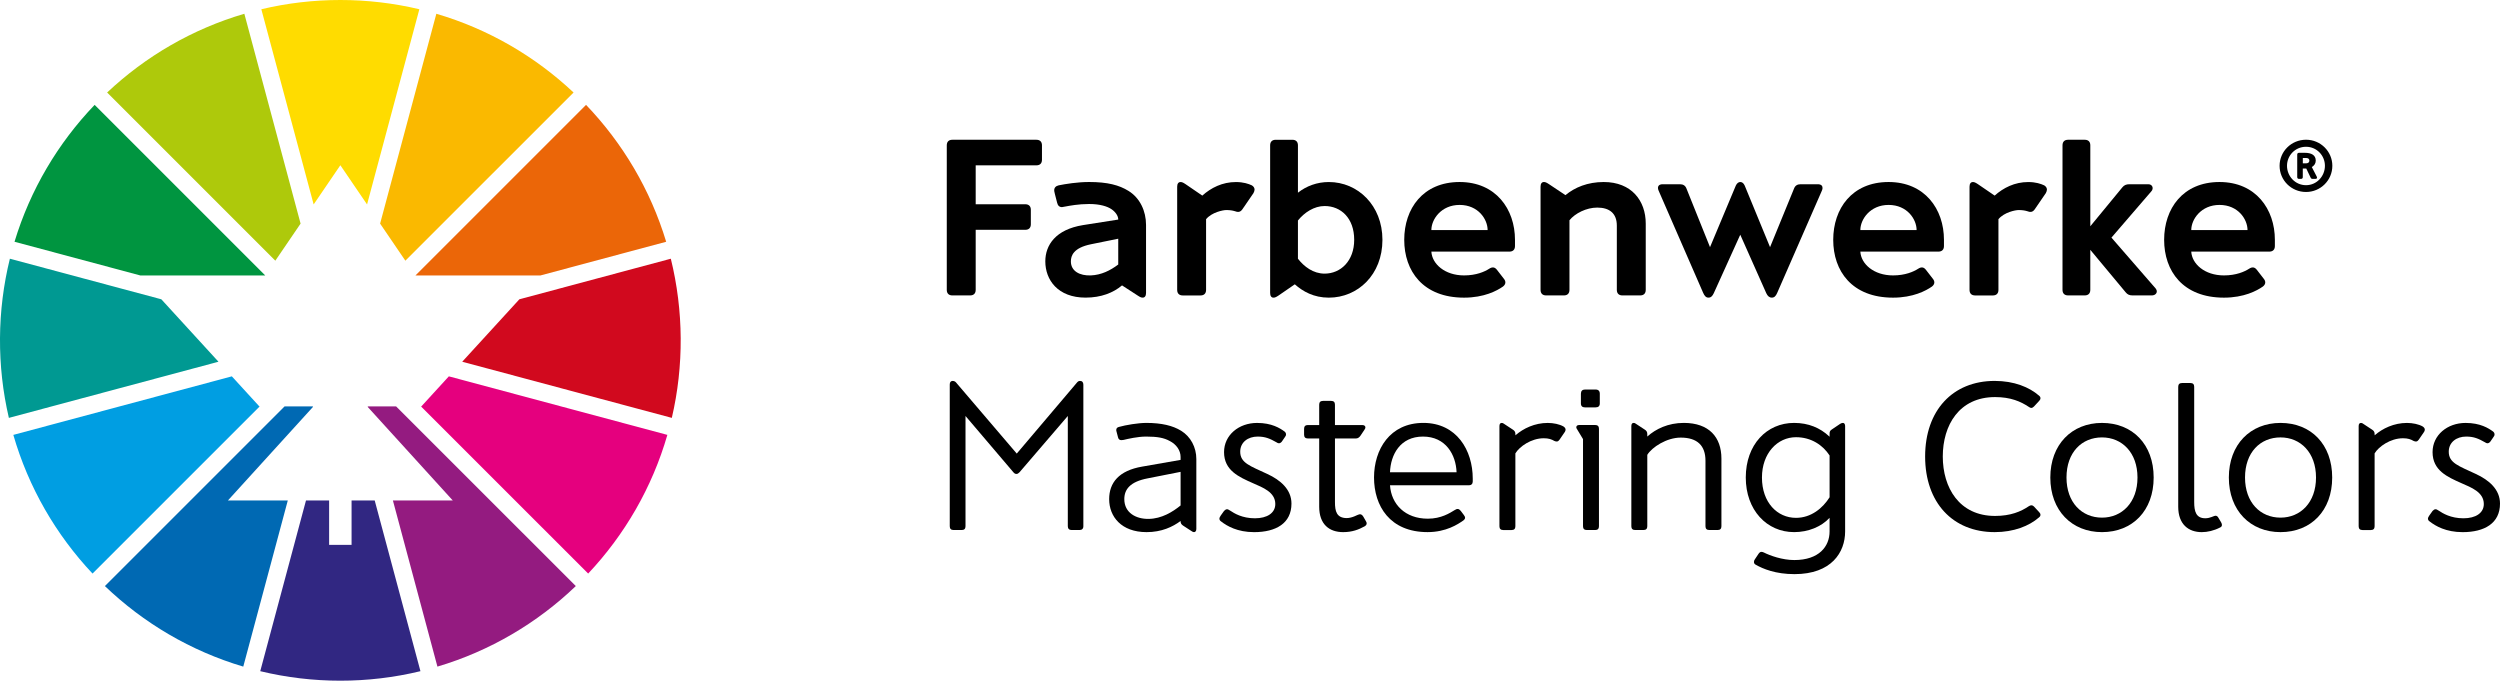
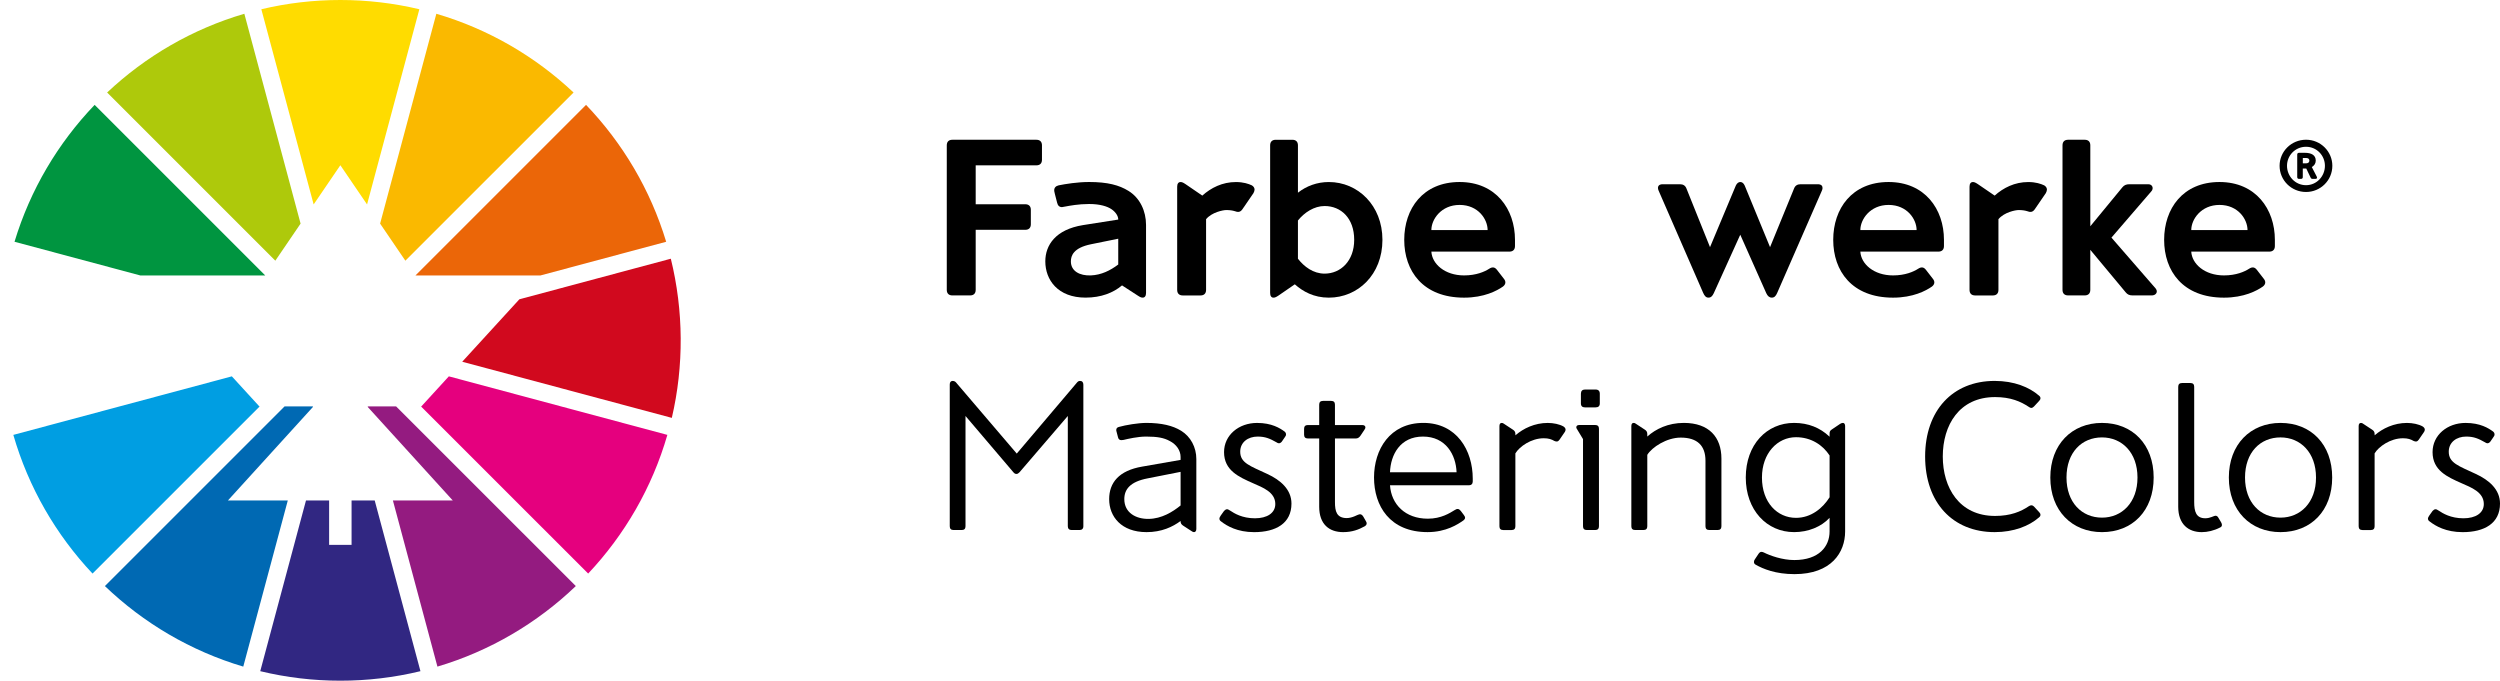
<svg xmlns="http://www.w3.org/2000/svg" version="1.1" id="Farbenwerke" x="0px" y="0px" viewBox="0 0 2020 550" style="enable-background:new 0 0 2020 550;" xml:space="preserve">
  <style type="text/css">
	.st0{fill-rule:evenodd;clip-rule:evenodd;fill:#AEC90B;}
	.st1{fill-rule:evenodd;clip-rule:evenodd;fill:#009540;}
	.st2{fill-rule:evenodd;clip-rule:evenodd;fill:#009992;}
	.st3{fill-rule:evenodd;clip-rule:evenodd;fill:#009EE2;}
	.st4{fill-rule:evenodd;clip-rule:evenodd;fill:#0069B3;}
	.st5{fill-rule:evenodd;clip-rule:evenodd;fill:#FAB900;}
	.st6{fill-rule:evenodd;clip-rule:evenodd;fill:#EB6608;}
	.st7{fill-rule:evenodd;clip-rule:evenodd;fill:#D1091E;}
	.st8{fill-rule:evenodd;clip-rule:evenodd;fill:#E5007E;}
	.st9{fill-rule:evenodd;clip-rule:evenodd;fill:#941B80;}
	.st10{fill-rule:evenodd;clip-rule:evenodd;fill:#312782;}
	.st11{fill-rule:evenodd;clip-rule:evenodd;fill:#FFDC00;}
</style>
  <g id="Wortmarke">
    <g>
      <path d="M841.91,117.42v11.68c0,2.87-1.62,4.49-4.49,4.49h-49.06v31.44h40.07c2.88,0,4.49,1.62,4.49,4.49v11.68    c0,2.87-1.62,4.49-4.49,4.49h-40.07v48.51c0,2.88-1.62,4.49-4.49,4.49h-14.38c-2.88,0-4.49-1.62-4.49-4.49V117.42    c0-2.88,1.62-4.49,4.49-4.49h67.92C840.29,112.93,841.91,114.54,841.91,117.42z" />
      <path d="M926,181.74v54.98c0,2.52-1.08,3.77-2.69,3.77c-0.9,0-1.8-0.18-3.95-1.62l-12.76-8.27c-7.01,5.93-16.89,9.88-29.47,9.88    c-22.46,0-32.52-14.37-32.52-29.29c0-13.12,8.27-25.69,30.37-29.29l28.57-4.49c0-3.05-2.34-6.29-5.57-8.44    c-3.23-2.15-8.98-4.13-17.97-4.13c-8.63,0-15.99,1.44-18.87,1.98c-2.16,0.36-2.7,0.54-3.05,0.54c-2.16,0-3.41-1.26-3.95-3.59    l-1.8-7.01c-0.54-2.16-0.54-2.51-0.54-3.05c0-1.98,1.26-3.41,3.59-3.95c5.39-1.08,15.09-2.7,24.62-2.7    c14.91,0,24.26,2.51,31.81,7.19C921.15,160,926,170.6,926,181.74z M881.44,222.53c8.45-0.36,15.63-3.95,22.1-8.81v-20.84    l-22.1,4.49c-14.02,2.88-16.17,9.16-16.17,13.84C865.27,219.12,872.46,222.89,881.44,222.53z" />
      <path d="M1013.69,153.18c0,0.9-0.36,1.8-0.9,2.88l-8.99,13.12c-1.8,2.52-3.77,2.34-6.11,1.44c-1.8-0.54-3.95-0.9-6.83-0.9    c-2.7,0-11.68,1.8-16.35,7.37v57.14c0,2.88-1.62,4.49-4.49,4.49h-14.37c-2.88,0-4.49-1.62-4.49-4.49v-83.37    c0-2.51,1.08-3.77,2.7-3.77c0.9,0,1.8,0.18,3.95,1.62l13.66,9.34c7.01-6.29,16.17-10.96,27.13-10.96c6.11,0,10.24,1.44,12.94,2.7    C1012.97,150.66,1013.69,151.92,1013.69,153.18z" />
      <path d="M1117.01,193.78c0,28.21-19.94,46.72-43.31,46.72c-12.22,0-21.02-5.03-27.49-10.78l-13.3,9.16    c-2.16,1.44-3.06,1.62-3.95,1.62c-1.62,0-2.69-1.26-2.69-3.77v-119.3c0-2.88,1.62-4.49,4.49-4.49h13.48    c2.87,0,4.49,1.61,4.49,4.49v38.27c6.83-5.39,15.45-8.62,24.98-8.62C1097.07,147.07,1117.01,165.93,1117.01,193.78z     M1094.19,193.78c0-17.61-10.78-27.31-23.9-27.31c-8.45,0-16.35,5.21-21.56,11.68v30.9c5.03,6.47,12.4,12.04,21.56,12.04    C1083.23,221.09,1094.19,210.85,1094.19,193.78z" />
      <path d="M1224.11,193.78v5.03c0,2.87-1.62,4.49-4.49,4.49h-63.07c0.54,9.88,10.78,19.23,26.42,19.23c9.88,0,16.71-3.05,20.3-5.39    c2.52-1.62,4.49-1.44,6.29,0.9l5.57,7.19c1.8,2.16,1.62,4.49-0.72,6.29c-4.85,3.41-15.27,8.98-31.45,8.98    c-33.24,0-48.34-21.56-48.34-46.72c0-25.15,15.09-46.72,44.74-46.72C1208.65,147.07,1224.11,168.99,1224.11,193.78z M1202,185.88    c0-8.62-7.55-20.3-22.64-20.3c-14.91,0-22.82,11.68-22.82,20.3H1202z" />
-       <path d="M1329.76,180.67v53.54c0,2.88-1.62,4.49-4.49,4.49h-14.38c-2.87,0-4.49-1.62-4.49-4.49v-51.93    c0-9.88-5.93-14.55-15.81-14.55c-8.81,0-17.97,4.67-22.46,10.24v56.24c0,2.88-1.62,4.49-4.49,4.49h-14.38    c-2.87,0-4.49-1.62-4.49-4.49v-83.37c0-2.51,1.08-3.77,2.7-3.77c0.9,0,1.79,0.18,3.95,1.62l13.48,8.98    c7.55-6.29,17.97-10.6,30.91-10.6C1318.26,147.07,1329.76,162.16,1329.76,180.67z" />
      <path d="M1357.43,148.86c2.52,0,4.31,1.08,5.21,3.42l19.05,47.43l20.85-49.77c0.9-1.98,2.33-2.88,3.59-2.88    c1.44,0,2.69,0.9,3.59,2.88l20.48,49.77l19.41-47.43c0.9-2.34,2.7-3.42,5.21-3.42h13.84c2.88,0,3.95,1.26,3.95,3.05    c0,0.54-0.18,1.44-0.54,2.16l-36.12,82.65c-1.08,2.52-2.34,3.77-4.31,3.77c-1.98,0-3.42-1.26-4.49-3.59l-21.02-47.25l-21.39,47.25    c-1.08,2.34-2.34,3.59-4.31,3.59c-1.98,0-3.23-1.44-4.31-3.95l-35.94-82.47c-0.36-0.72-0.54-1.62-0.54-2.16    c0-1.8,1.08-3.05,3.95-3.05H1357.43z" />
      <path d="M1570.72,193.78v5.03c0,2.87-1.62,4.49-4.49,4.49h-63.07c0.54,9.88,10.78,19.23,26.41,19.23c9.89,0,16.71-3.05,20.31-5.39    c2.52-1.62,4.49-1.44,6.29,0.9l5.57,7.19c1.79,2.16,1.62,4.49-0.72,6.29c-4.85,3.41-15.27,8.98-31.45,8.98    c-33.24,0-48.33-21.56-48.33-46.72c0-25.15,15.09-46.72,44.74-46.72C1555.27,147.07,1570.72,168.99,1570.72,193.78z     M1548.62,185.88c0-8.62-7.55-20.3-22.64-20.3c-14.91,0-22.82,11.68-22.82,20.3H1548.62z" />
      <path d="M1653.92,153.18c0,0.9-0.36,1.8-0.9,2.88l-8.99,13.12c-1.8,2.52-3.77,2.34-6.11,1.44c-1.8-0.54-3.95-0.9-6.83-0.9    c-2.7,0-11.68,1.8-16.35,7.37v57.14c0,2.88-1.62,4.49-4.49,4.49h-14.38c-2.87,0-4.49-1.62-4.49-4.49v-83.37    c0-2.51,1.08-3.77,2.7-3.77c0.9,0,1.79,0.18,3.95,1.62l13.66,9.34c7.01-6.29,16.17-10.96,27.13-10.96c6.11,0,10.24,1.44,12.94,2.7    C1653.2,150.66,1653.92,151.92,1653.92,153.18z" />
      <path d="M1742.69,235.47c0,1.62-1.44,3.23-4.13,3.23h-15.45c-2.52,0-4.13-0.72-5.57-2.52l-28.57-34.32v32.34    c0,2.88-1.62,4.49-4.49,4.49h-13.48c-2.87,0-4.49-1.62-4.49-4.49V117.42c0-2.88,1.62-4.49,4.49-4.49h13.48    c2.87,0,4.49,1.61,4.49,4.49v65.4l25.88-31.44c1.44-1.8,3.23-2.51,5.57-2.51h15.46c3.23,0,4.49,3.23,2.52,5.57l-32.35,37.55    l35.76,41.15C1742.33,233.85,1742.69,234.57,1742.69,235.47z" />
      <path d="M1838.1,193.78v5.03c0,2.87-1.62,4.49-4.49,4.49h-63.07c0.54,9.88,10.78,19.23,26.41,19.23c9.89,0,16.71-3.05,20.31-5.39    c2.52-1.62,4.49-1.44,6.29,0.9l5.57,7.19c1.79,2.16,1.62,4.49-0.72,6.29c-4.85,3.41-15.27,8.98-31.45,8.98    c-33.24,0-48.33-21.56-48.33-46.72c0-25.15,15.09-46.72,44.74-46.72C1822.65,147.07,1838.1,168.99,1838.1,193.78z M1816,185.88    c0-8.62-7.55-20.3-22.64-20.3c-14.91,0-22.82,11.68-22.82,20.3H1816z" />
    </g>
    <g>
      <path d="M1884.53,133.96c0,11.68-9.48,21.16-21.26,21.16c-11.88,0-21.36-9.48-21.36-21.16c0-11.58,9.48-21.06,21.36-21.06    C1875.05,112.9,1884.53,122.38,1884.53,133.96z M1878.54,133.96c0-8.29-6.59-15.37-15.27-15.37c-8.78,0-15.37,7.09-15.37,15.37    c0,8.38,6.59,15.67,15.37,15.67C1871.95,149.63,1878.54,142.35,1878.54,133.96z M1871.95,142.74c0.5,1.1,0.1,1.8-1.1,1.8h-2.2    c-0.8,0-1.4-0.3-1.7-1.1l-3.49-7.29h-1.1h-1.7v6.89c0,1-0.5,1.5-1.5,1.5h-1.5c-1,0-1.5-0.5-1.5-1.5v-18.07c0-1,0.5-1.5,1.5-1.5    h4.69c5.29,0,8.78,1.9,8.78,6.29c0,2.3-1.2,4.09-3.19,5.19L1871.95,142.74z M1863.27,131.96c2.3,0,2.7-1.4,2.7-2.19    c0-0.8-0.4-2.1-2.7-2.1h-2.59v4.29H1863.27z" />
    </g>
    <g>
      <path d="M872.63,307.78c1.7,0,2.72,1.02,2.72,3.05v114.38c0,2.04-1.19,3.05-3.06,3.05h-6.45c-1.87,0-3.05-1.02-3.05-3.05v-89.09    l-39.03,45.48c-0.85,0.85-1.53,1.36-2.55,1.36c-0.85,0-1.7-0.51-2.38-1.36l-38.7-45.48v89.09c0,2.04-1.02,3.05-3.05,3.05h-6.62    c-2.04,0-3.06-1.02-3.06-3.05V310.66c0-1.87,0.85-2.88,2.38-2.88c1.7,0,2.55,1.02,3.22,1.87l48.54,56.85l48.2-56.85    C870.59,308.62,871.27,307.78,872.63,307.78z" />
      <path d="M966.64,370.9v56.51c0,1.7-0.85,2.55-1.87,2.55c-0.51,0-1.19-0.17-2.04-0.85l-6.79-4.41c-1.53-1.02-2.04-2.04-2.04-3.73    c-6.45,4.75-15.27,8.99-27.49,8.99c-20.37,0-30.21-12.56-30.21-26.64c0-13.24,7.81-23.08,26.65-26.3l31.06-5.43v-2.38    c0-5.26-3.39-10.18-8.82-12.9c-4.58-2.54-9.84-3.56-19.01-3.56c-6.96,0-14.77,1.87-18.33,2.71c-1.02,0.17-1.36,0.17-1.7,0.17    c-1.36,0-2.38-0.68-2.72-2.38l-1.02-3.9c-0.34-1.19-0.51-1.7-0.34-2.38c0.17-1.02,0.85-1.7,2.21-2.04    c5.43-1.53,15.44-3.22,22.06-3.22c12.39,0,21.38,2.21,28,6.28C962.06,352.75,966.64,361.4,966.64,370.9z M953.92,408.41v-27.15    l-26.64,5.26c-14.09,2.71-18.84,8.82-18.84,16.8c0,11.03,9.5,16.12,19.69,15.95C938.64,419.1,947.47,413.67,953.92,408.41z" />
      <path d="M1037.92,348.67c0.85,0.68,1.19,1.53,1.19,2.38c0,0.68-0.17,1.19-0.85,2.04l-2.55,3.73c-0.68,0.85-1.53,1.36-2.38,1.36    c-0.51,0-1.36-0.34-2.04-0.85c-5.09-2.88-8.83-4.58-15.11-4.58c-7.81,0-14.09,4.58-14.09,12.22c0,9.16,8.15,11.54,21.89,17.99    c10.69,4.92,19.52,12.56,19.52,23.93c0,15.95-12.56,23.08-30.21,23.08c-13.41,0-21.89-4.92-26.65-8.65    c-0.85-0.51-1.36-1.36-1.36-2.21c0-0.85,0.51-1.7,1.19-2.71l2.55-3.56c0.85-0.85,1.53-1.36,2.38-1.36c0.68,0,1.19,0.17,2.72,1.19    c3.05,2.04,9.51,6.11,19.86,6.11c9.84,0,16.46-4.24,16.46-11.54c0-9.67-10.35-13.41-17.99-16.8    c-11.54-5.09-23.42-10.35-23.42-25.12c0-13.74,11.88-23.59,26.65-23.59C1027.57,341.72,1034.18,345.96,1037.92,348.67z" />
      <path d="M1104.27,422.83c0,1.02-0.51,1.7-1.53,2.38c-4.92,2.72-10.18,4.75-17.48,4.75c-11.2,0-19.35-6.28-19.35-20.53v-55.15    h-9.16c-2.04,0-3.05-1.02-3.05-3.05v-4.75c0-2.04,1.02-3.05,3.05-3.05h9.16v-16.46c0-2.04,1.02-3.05,3.06-3.05h6.62    c2.04,0,3.05,1.02,3.05,3.05v16.46h22.06c1.7,0,2.55,0.85,2.55,1.87c0,0.51-0.17,1.19-0.85,2.04l-3.05,4.58    c-1.02,1.53-2.21,2.38-3.9,2.38h-16.8v51.42c0,7.47,1.36,12.73,9.33,12.9c4.92,0,8.99-2.88,10.35-3.05    c1.19-0.17,2.21,0.17,3.23,1.87l2.04,3.56C1104.1,421.82,1104.27,422.32,1104.27,422.83z" />
      <path d="M1189.98,386.69v2.38c0,1.87-1.19,3.05-3.05,3.05h-63.81c1.02,15.27,12.22,26.98,30.55,26.98    c10.86,0,17.82-4.58,21.72-6.96c2.04-1.36,3.4-1.19,4.92,0.68l2.54,3.39c1.36,1.7,1.19,3.05-0.34,4.24    c-4.58,3.22-14.09,9.5-29.02,9.5c-30.55,0-43.28-21.21-43.28-44.12c0-22.57,12.73-44.12,39.88-44.12    C1177.08,341.72,1189.98,363.95,1189.98,386.69z M1123.11,381.6h53.8c-0.51-14.09-8.65-28.85-27.15-28.85    C1131.26,352.75,1123.62,367.51,1123.11,381.6z" />
      <path d="M1264.99,347.15c0,0.51-0.17,1.02-0.51,1.7l-4.41,6.45c-1.19,1.7-2.38,1.7-4.07,1.02c-2.38-1.36-4.58-2.21-8.66-2.21    c-10.18,0-19.69,6.79-22.91,12.22v58.89c0,2.04-1.02,3.05-3.05,3.05h-6.79c-2.04,0-3.05-1.02-3.05-3.05v-80.95    c0-1.7,0.68-2.54,1.87-2.54c0.68,0,1.19,0.17,2.04,0.85l6.96,4.58c1.36,0.85,2.04,1.87,2.04,3.56v1.02    c6.45-5.6,15.61-10.01,26.14-10.01c4.58,0,9.5,1.02,12.73,2.88C1264.31,345.28,1264.99,346.13,1264.99,347.15z" />
      <path d="M1291.96,346.47v78.74c0,2.04-1.02,3.05-3.05,3.05h-6.79c-2.03,0-3.05-1.02-3.05-3.05v-70.43l-4.41-7.3    c-0.51-0.85-1.02-1.53-1.02-2.21c0-1.02,0.68-1.87,2.38-1.87h12.9C1290.95,343.41,1291.96,344.43,1291.96,346.47z M1292.64,318.13    v7.81c0,2.2-1.19,3.22-3.39,3.22h-8.66c-2.03,0-3.22-1.02-3.22-3.22v-7.81c0-2.21,1.19-3.39,3.22-3.39h8.66    C1291.46,314.73,1292.64,315.92,1292.64,318.13z" />
      <path d="M1390.91,370.56v54.64c0,2.04-1.02,3.05-3.05,3.05h-6.79c-2.04,0-3.05-1.02-3.05-3.05v-52.95    c0-12.22-6.62-18.67-20.03-18.67c-11.37,0-23.25,7.81-26.98,13.92v57.7c0,2.04-1.02,3.05-3.05,3.05h-6.79    c-2.04,0-3.05-1.02-3.05-3.05v-80.95c0-1.7,0.68-2.54,1.87-2.54c0.68,0,1.19,0.17,2.03,0.85l6.96,4.58    c1.36,0.85,2.03,1.87,2.03,3.56v2.04c6.79-6.11,16.8-11.03,29.53-11.03C1380.9,341.72,1390.91,353.25,1390.91,370.56z" />
      <path d="M1490.86,344.26v85.19c0,16.8-11.03,34.45-40.9,34.45c-15.28,0-25.46-4.24-31.4-7.64c-1.02-0.51-1.36-1.36-1.36-2.21    c0-0.68,0.17-1.36,0.68-2.04l3.05-4.58c0.68-1.02,1.53-1.53,2.21-1.53c0.68,0,1.36,0.17,2.04,0.51    c5.09,2.55,14.94,6.11,24.61,6.11c20.02,0,28.51-11.03,28.51-23.08v-11.03c-6.79,7.3-17.31,11.54-28.68,11.54    c-22.06,0-39.03-17.82-39.03-44.12c0-26.64,16.97-44.12,39.03-44.12c11.71,0,21.04,4.07,28.17,10.69l0.51,0.51v-2.55    c0-1.7,0.51-2.54,1.87-3.39l6.79-4.58c0.85-0.51,1.53-0.68,2.21-0.68C1490.18,341.72,1490.86,342.73,1490.86,344.26z     M1478.31,401.79v-33.77c-5.43-8.31-14.77-14.76-27.16-14.76c-14.94,0-27.49,12.9-27.49,32.58c0,20.19,12.39,32.58,27.49,32.58    C1463.54,418.42,1472.87,410.44,1478.31,401.79z" />
      <path d="M1647.5,319.65c0.85,0.68,1.19,1.36,1.19,2.04c0,0.85-0.34,1.53-1.02,2.21l-4.24,4.58c-1.53,1.53-2.71,1.36-4.07,0.34    c-6.62-4.41-14.77-7.98-27.33-7.98c-29.02,0-42.26,22.74-42.26,48.02c0,25.12,13.24,48.02,42.26,48.02    c12.56,0,20.88-3.56,27.16-7.8c1.53-1.02,2.88-1.19,4.24,0.17l4.24,4.58c0.68,0.68,1.02,1.36,1.02,2.21    c0,0.68-0.34,1.36-1.19,2.04c-7.98,6.96-20.37,11.88-35.81,11.88c-33.95,0-56.18-23.93-56.18-61.09    c0-37.17,22.23-61.09,56.18-61.09C1627.47,307.78,1639.69,312.87,1647.5,319.65z" />
      <path d="M1698.41,429.96c-24.44,0-41.75-17.48-41.75-44.12s17.31-44.12,41.75-44.12c24.61,0,41.75,17.31,41.75,44.12    C1740.16,412.65,1723.02,429.96,1698.41,429.96z M1727.09,385.84c0-20.19-12.56-32.41-28.68-32.41    c-16.29,0-28.68,12.05-28.68,32.41c0,20.19,12.39,32.41,28.68,32.41C1714.53,418.25,1727.09,406.03,1727.09,385.84z" />
      <path d="M1772.91,312.53v93.16c0,7.64,1.53,13.07,8.99,13.07c4.08,0,6.79-2.04,8.32-2.04c0.85,0,1.7,0.51,2.38,1.87l2.04,3.4    c0.34,0.68,0.68,1.36,0.68,2.04c0,1.02-0.34,1.7-1.53,2.21c-4.92,2.55-10.18,3.73-14.77,3.73c-10.69,0-19.01-6.28-19.01-20.53    v-96.9c0-2.04,1.02-3.05,3.05-3.05h6.79C1771.89,309.47,1772.91,310.49,1772.91,312.53z" />
      <path d="M1842.66,429.96c-24.44,0-41.75-17.48-41.75-44.12s17.31-44.12,41.75-44.12c24.61,0,41.75,17.31,41.75,44.12    C1884.41,412.65,1867.27,429.96,1842.66,429.96z M1871.34,385.84c0-20.19-12.56-32.41-28.68-32.41    c-16.29,0-28.68,12.05-28.68,32.41c0,20.19,12.39,32.41,28.68,32.41C1858.78,418.25,1871.34,406.03,1871.34,385.84z" />
      <path d="M1959.25,347.15c0,0.51-0.17,1.02-0.51,1.7l-4.41,6.45c-1.19,1.7-2.38,1.7-4.07,1.02c-2.38-1.36-4.58-2.21-8.66-2.21    c-10.18,0-19.69,6.79-22.91,12.22v58.89c0,2.04-1.02,3.05-3.05,3.05h-6.79c-2.04,0-3.05-1.02-3.05-3.05v-80.95    c0-1.7,0.68-2.54,1.87-2.54c0.68,0,1.19,0.17,2.04,0.85l6.96,4.58c1.36,0.85,2.04,1.87,2.04,3.56v1.02    c6.45-5.6,15.61-10.01,26.14-10.01c4.58,0,9.5,1.02,12.73,2.88C1958.57,345.28,1959.25,346.13,1959.25,347.15z" />
      <path d="M2014.4,348.67c0.85,0.68,1.19,1.53,1.19,2.38c0,0.68-0.17,1.19-0.85,2.04l-2.55,3.73c-0.68,0.85-1.53,1.36-2.38,1.36    c-0.51,0-1.36-0.34-2.03-0.85c-5.09-2.88-8.83-4.58-15.11-4.58c-7.81,0-14.08,4.58-14.08,12.22c0,9.16,8.14,11.54,21.89,17.99    c10.69,4.92,19.52,12.56,19.52,23.93c0,15.95-12.56,23.08-30.21,23.08c-13.41,0-21.9-4.92-26.65-8.65    c-0.85-0.51-1.36-1.36-1.36-2.21c0-0.85,0.51-1.7,1.19-2.71l2.54-3.56c0.85-0.85,1.53-1.36,2.38-1.36c0.68,0,1.19,0.17,2.72,1.19    c3.05,2.04,9.51,6.11,19.85,6.11c9.85,0,16.46-4.24,16.46-11.54c0-9.67-10.35-13.41-17.99-16.8    c-11.54-5.09-23.42-10.35-23.42-25.12c0-13.74,11.88-23.59,26.65-23.59C2004.05,341.72,2010.66,345.96,2014.4,348.67z" />
    </g>
  </g>
  <g id="Bildmarke">
    <path class="st0" d="M86.56,74.75c31.04-29.22,68.87-51.3,110.87-63.63l45.44,169.56l-20.41,29.96L86.56,74.75L86.56,74.75z" />
    <path class="st1" d="M11.73,195.34c12.69-41.99,35.15-79.73,64.74-110.6l137.86,137.84H113.41L11.73,195.34L11.73,195.34z" />
-     <path class="st2" d="M7.17,337.65c-9.84-42.16-9.55-86.57,0.81-128.61l122.37,32.79l46.17,50.45L7.17,337.65L7.17,337.65z" />
    <path class="st3" d="M74.76,463.44c-29.5-31.33-51.73-69.58-63.99-112.05l176.56-47.3l22.21,24.27h0.32L74.76,463.44L74.76,463.44z   " />
    <path class="st4" d="M196.56,538.62C154.09,526,115.91,503.4,84.75,473.54l145.2-145.18h22.96l-0.16,0.59l-68.59,75.43h48.38   L196.56,538.62L196.56,538.62z" />
-     <path class="st5" d="M463.44,74.75c-31.04-29.22-68.87-51.3-110.87-63.63l-45.44,169.56l20.41,29.96L463.44,74.75L463.44,74.75z" />
+     <path class="st5" d="M463.44,74.75c-31.04-29.22-68.87-51.3-110.87-63.63l-45.44,169.56l20.41,29.96L463.44,74.75z" />
    <path class="st6" d="M538.27,195.34c-12.69-41.99-35.15-79.73-64.74-110.6L335.67,222.59h100.91L538.27,195.34L538.27,195.34z" />
    <path class="st7" d="M542.83,337.65c9.84-42.16,9.55-86.57-0.81-128.61l-122.37,32.79l-46.17,50.45L542.83,337.65L542.83,337.65z" />
    <path class="st8" d="M475.24,463.44c29.5-31.33,51.73-69.58,63.99-112.05l-176.56-47.3l-22.21,24.27h-0.32L475.24,463.44   L475.24,463.44z" />
    <path class="st9" d="M353.44,538.62c42.47-12.62,80.65-35.22,111.81-65.08l-145.2-145.18h-22.96l0.16,0.59l68.59,75.43h-48.38   L353.44,538.62L353.44,538.62z" />
    <path class="st10" d="M339.72,542.31l-36.96-137.93h-18.69v35.89h-18.14v-35.89h-18.69l-36.96,137.93   C252.68,552.56,297.32,552.56,339.72,542.31L339.72,542.31z" />
    <path class="st11" d="M338.84,7.47l-42.26,157.71L275,133.51l-21.57,31.67L211.16,7.47C252.99-2.49,297.01-2.49,338.84,7.47   L338.84,7.47z" />
  </g>
</svg>